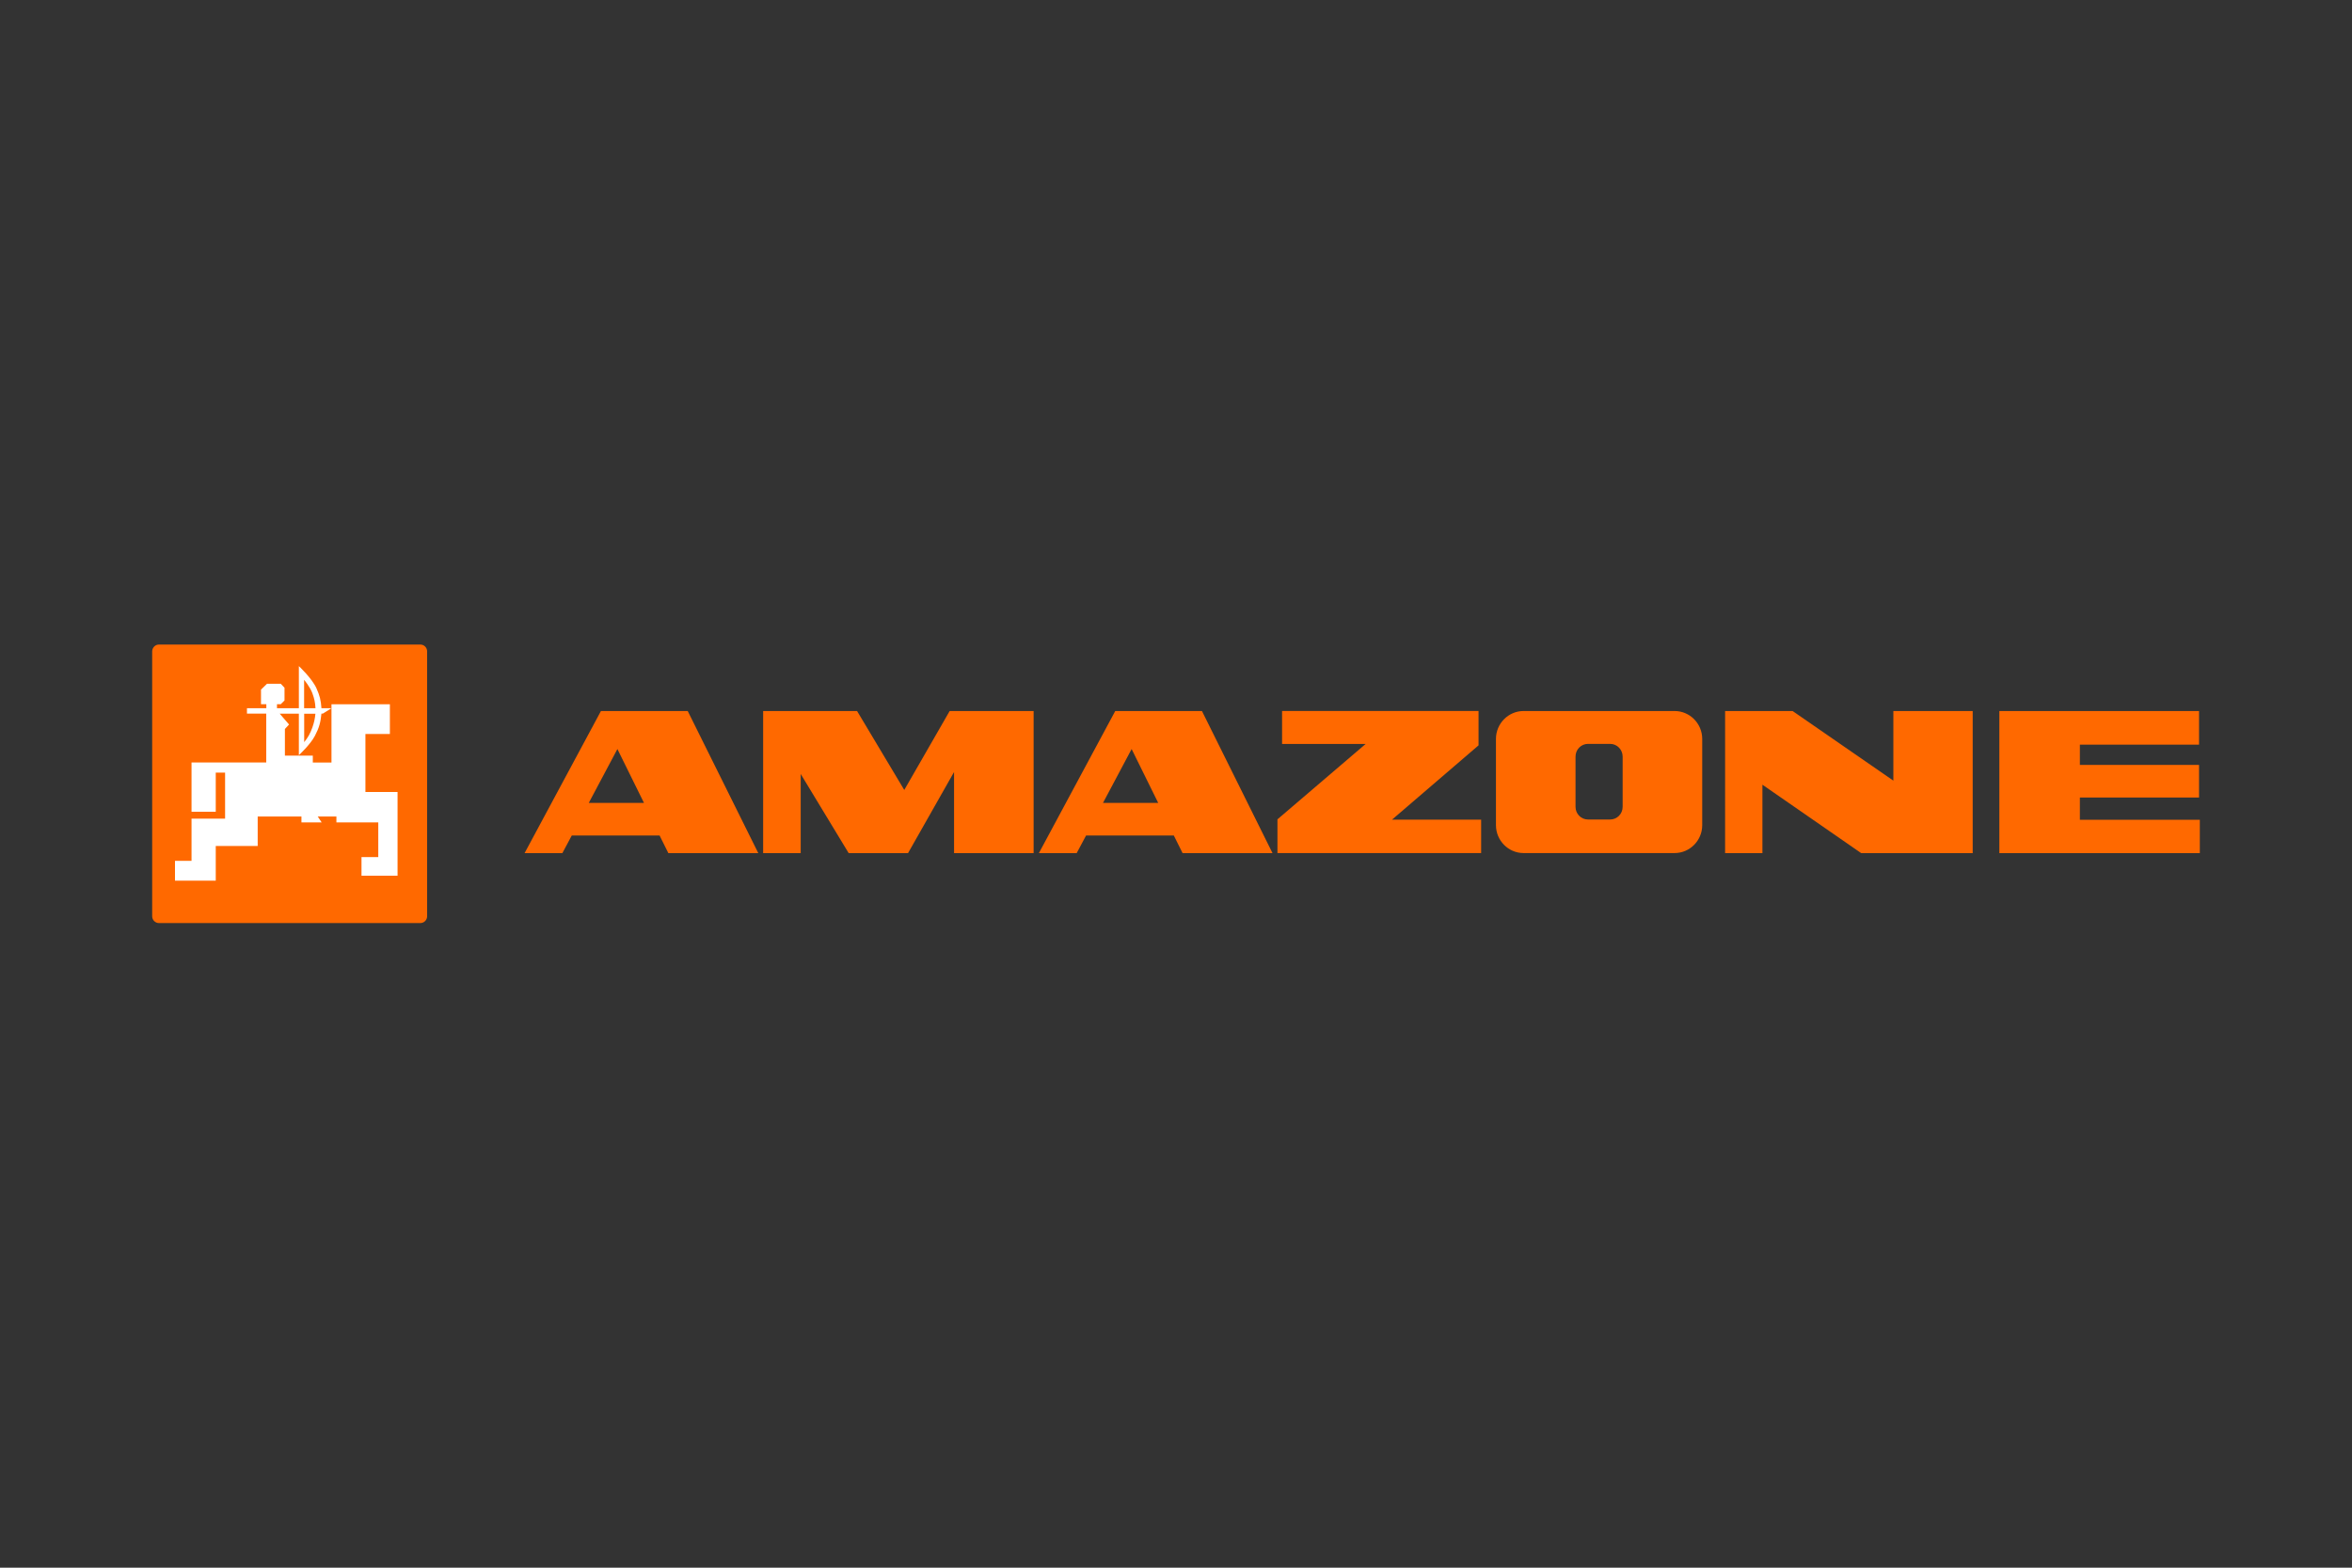
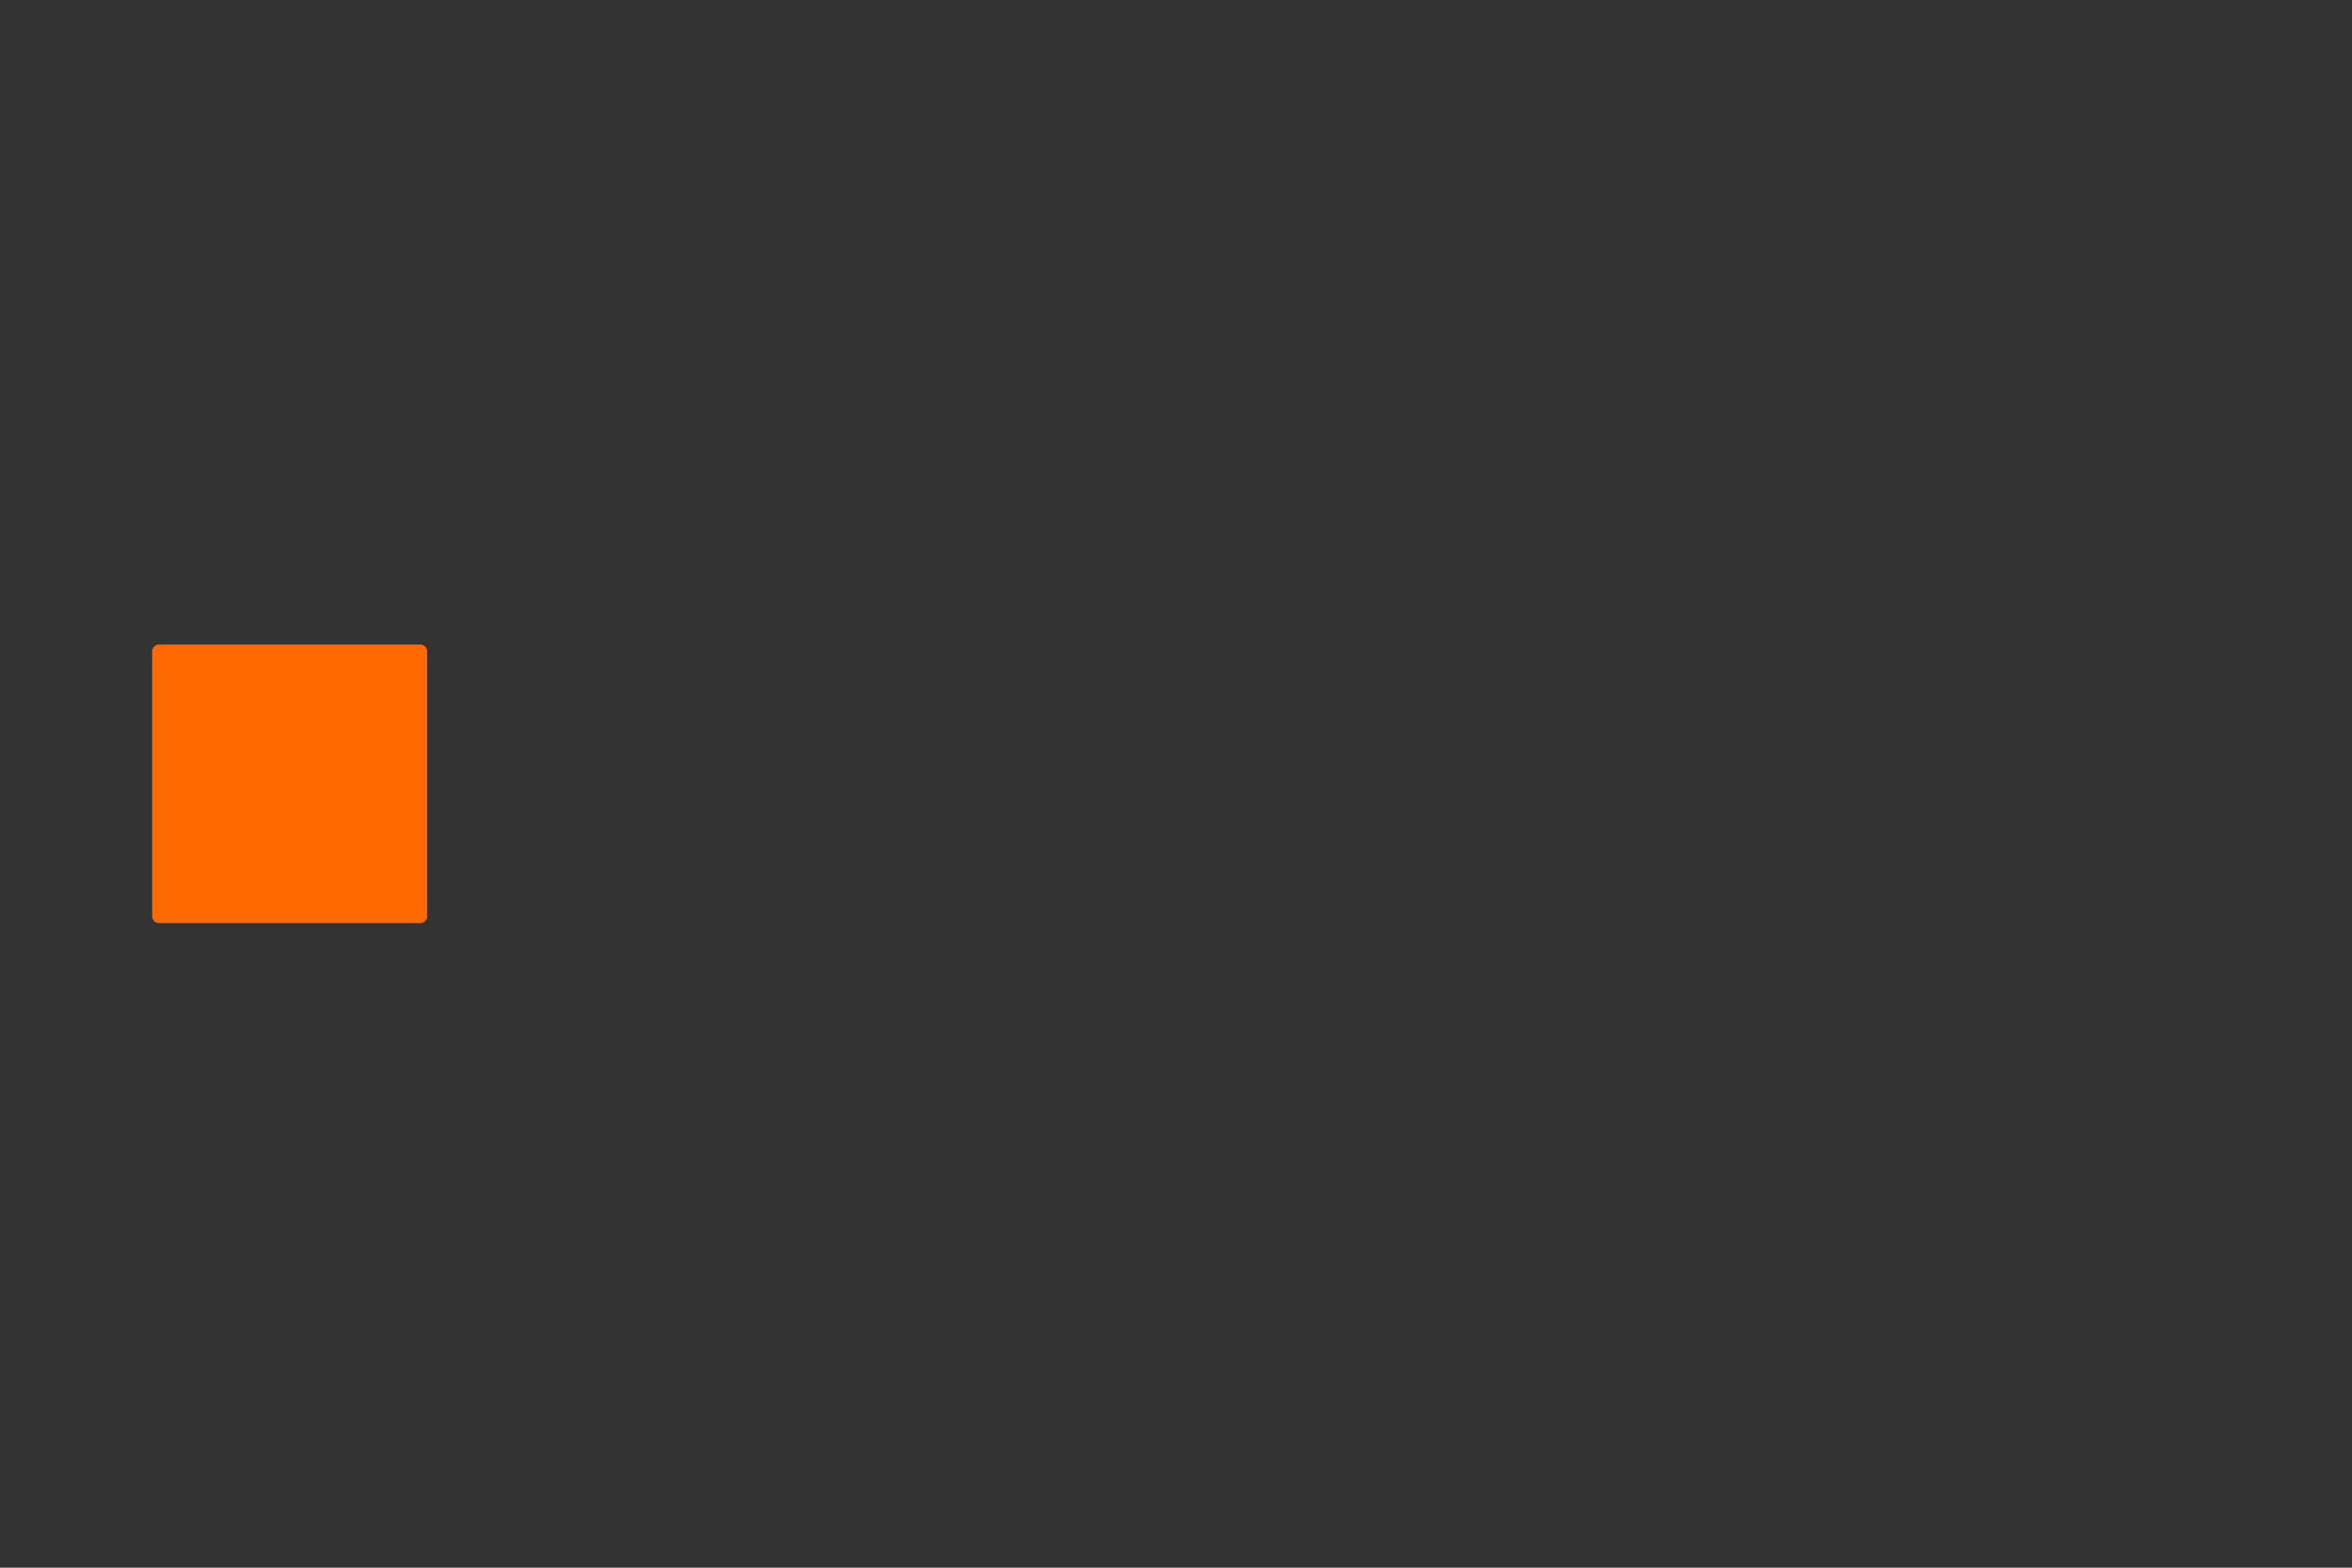
<svg xmlns="http://www.w3.org/2000/svg" version="1.1" id="Layer_1" x="0px" y="0px" viewBox="0 0 300 200" style="enable-background:new 0 0 300 200;" xml:space="preserve">
  <rect x="0" y="0" width="300" height="200" fill="#333333" stroke="none" />
  <style type="text/css">
	.st0{fill:#FF6900;}
	.st1{fill-rule:evenodd;clip-rule:evenodd;fill:#FFFFFF;}
	.st2{fill-rule:evenodd;clip-rule:evenodd;fill:#FF6900;}
</style>
  <g id="Amazone">
    <g>
      <g id="Home-1440_00000179626679525592056290000011394359747239159458_" transform="translate(-603, -1051)">
        <g id="Logo_00000106105541125619983680000005704394992408754562_" transform="translate(604, 1052)">
          <path id="Brandbox_00000015345166037256162860000001671550051807272335_" class="st0" d="M19.27,81.23h33.35      c0.48,0,0.86,0.39,0.86,0.87v33.79c0,0.48-0.39,0.87-0.86,0.87H19.27c-0.47,0-0.86-0.39-0.86-0.87V82.11      C18.41,81.63,18.79,81.23,19.27,81.23z" />
-           <path id="Brand_00000044857771519152994000000017397510190466549928_" class="st1" d="M38.85,87.46      c0.25,0.7,0.35,1.14,0.39,1.89h-1.45v-3.62C37.79,85.73,38.56,86.64,38.85,87.46 M38.85,91.79c-0.29,0.81-0.54,1.25-1.05,1.89      v-3.62h1.43C39.16,90.74,39.07,91.14,38.85,91.79 M45.61,100.04v-7.4h3.12v-3.79h-7.45v7.43H38.9V95.4h-3.56V92l0.53-0.57      l-1.19-1.38h2.44v5.29c0,0,1.47-1.35,2.05-2.47c0.53-1.02,0.72-1.68,0.83-2.83h0.18l1.1-0.69H40c-0.07-1.02-0.22-1.61-0.63-2.53      c-0.58-1.29-2.25-2.84-2.25-2.84v5.37h-2.79v-0.51h0.48l0.48-0.48v-1.62l-0.48-0.51h-1.75l-0.77,0.75v1.86h0.68v0.51H30.5v0.69      h2.46v6.23h-9.53v6.29h3.09v-4.99h1.19v5.87h-4.28v5.38h-2.11v2.53h5.2v-4.42h5.35v-3.76h5.58v0.75h2.58l-0.5-0.75h2.38v0.75      h5.34v4.42h-2.14v2.38h4.6v-10.68H45.61" />
-           <path id="LogoType_00000116951971290962556110000001964630758790985389_" class="st2" d="M146.73,101.43l-3.39-6.87l-3.65,6.87      H146.73z M141.25,89.71h11.06l9,18.13h-11.47l-1.12-2.25h-11.19l-1.2,2.25h-4.82L141.25,89.71z M120.68,97.51l-5.86,10.33h-7.57      l-6.12-10.1v10.1h-4.79V89.71h11.98l6.02,10.07l5.79-10.07h10.71v18.13h-10.15V97.51z M81.14,101.43l-3.39-6.87l-3.65,6.87      H81.14z M75.65,89.71h11.07l9,18.13H84.25l-1.12-2.25H71.93l-1.2,2.25h-4.82L75.65,89.71z M279.49,89.71V94h-15.2v2.58h15.2      v4.16h-15.2v2.84h15.3v4.26h-25.57V89.71H279.49z M219.03,89.71h8.62l12.85,8.88v-8.88h10.12v18.13h-14.22l-12.6-8.73v8.73      h-4.76V89.71z M204.37,103.55c0.89,0,1.6-0.72,1.6-1.62v-6.4c0-0.9-0.71-1.63-1.6-1.63h-2.81c-0.89,0-1.6,0.72-1.6,1.63v6.4      c0,0.9,0.71,1.62,1.6,1.62H204.37z M216.12,93.27v11c0,1.96-1.58,3.56-3.52,3.56h-19.27c-1.94,0-3.52-1.6-3.52-3.56v-11      c0-1.96,1.58-3.56,3.52-3.56h19.27C214.54,89.71,216.12,91.31,216.12,93.27z M161.95,103.52l11.24-9.61h-10.66v-4.21h25.06v4.39      l-11.04,9.48h11.37v4.26h-25.98V103.52z" />
        </g>
      </g>
    </g>
  </g>
</svg>